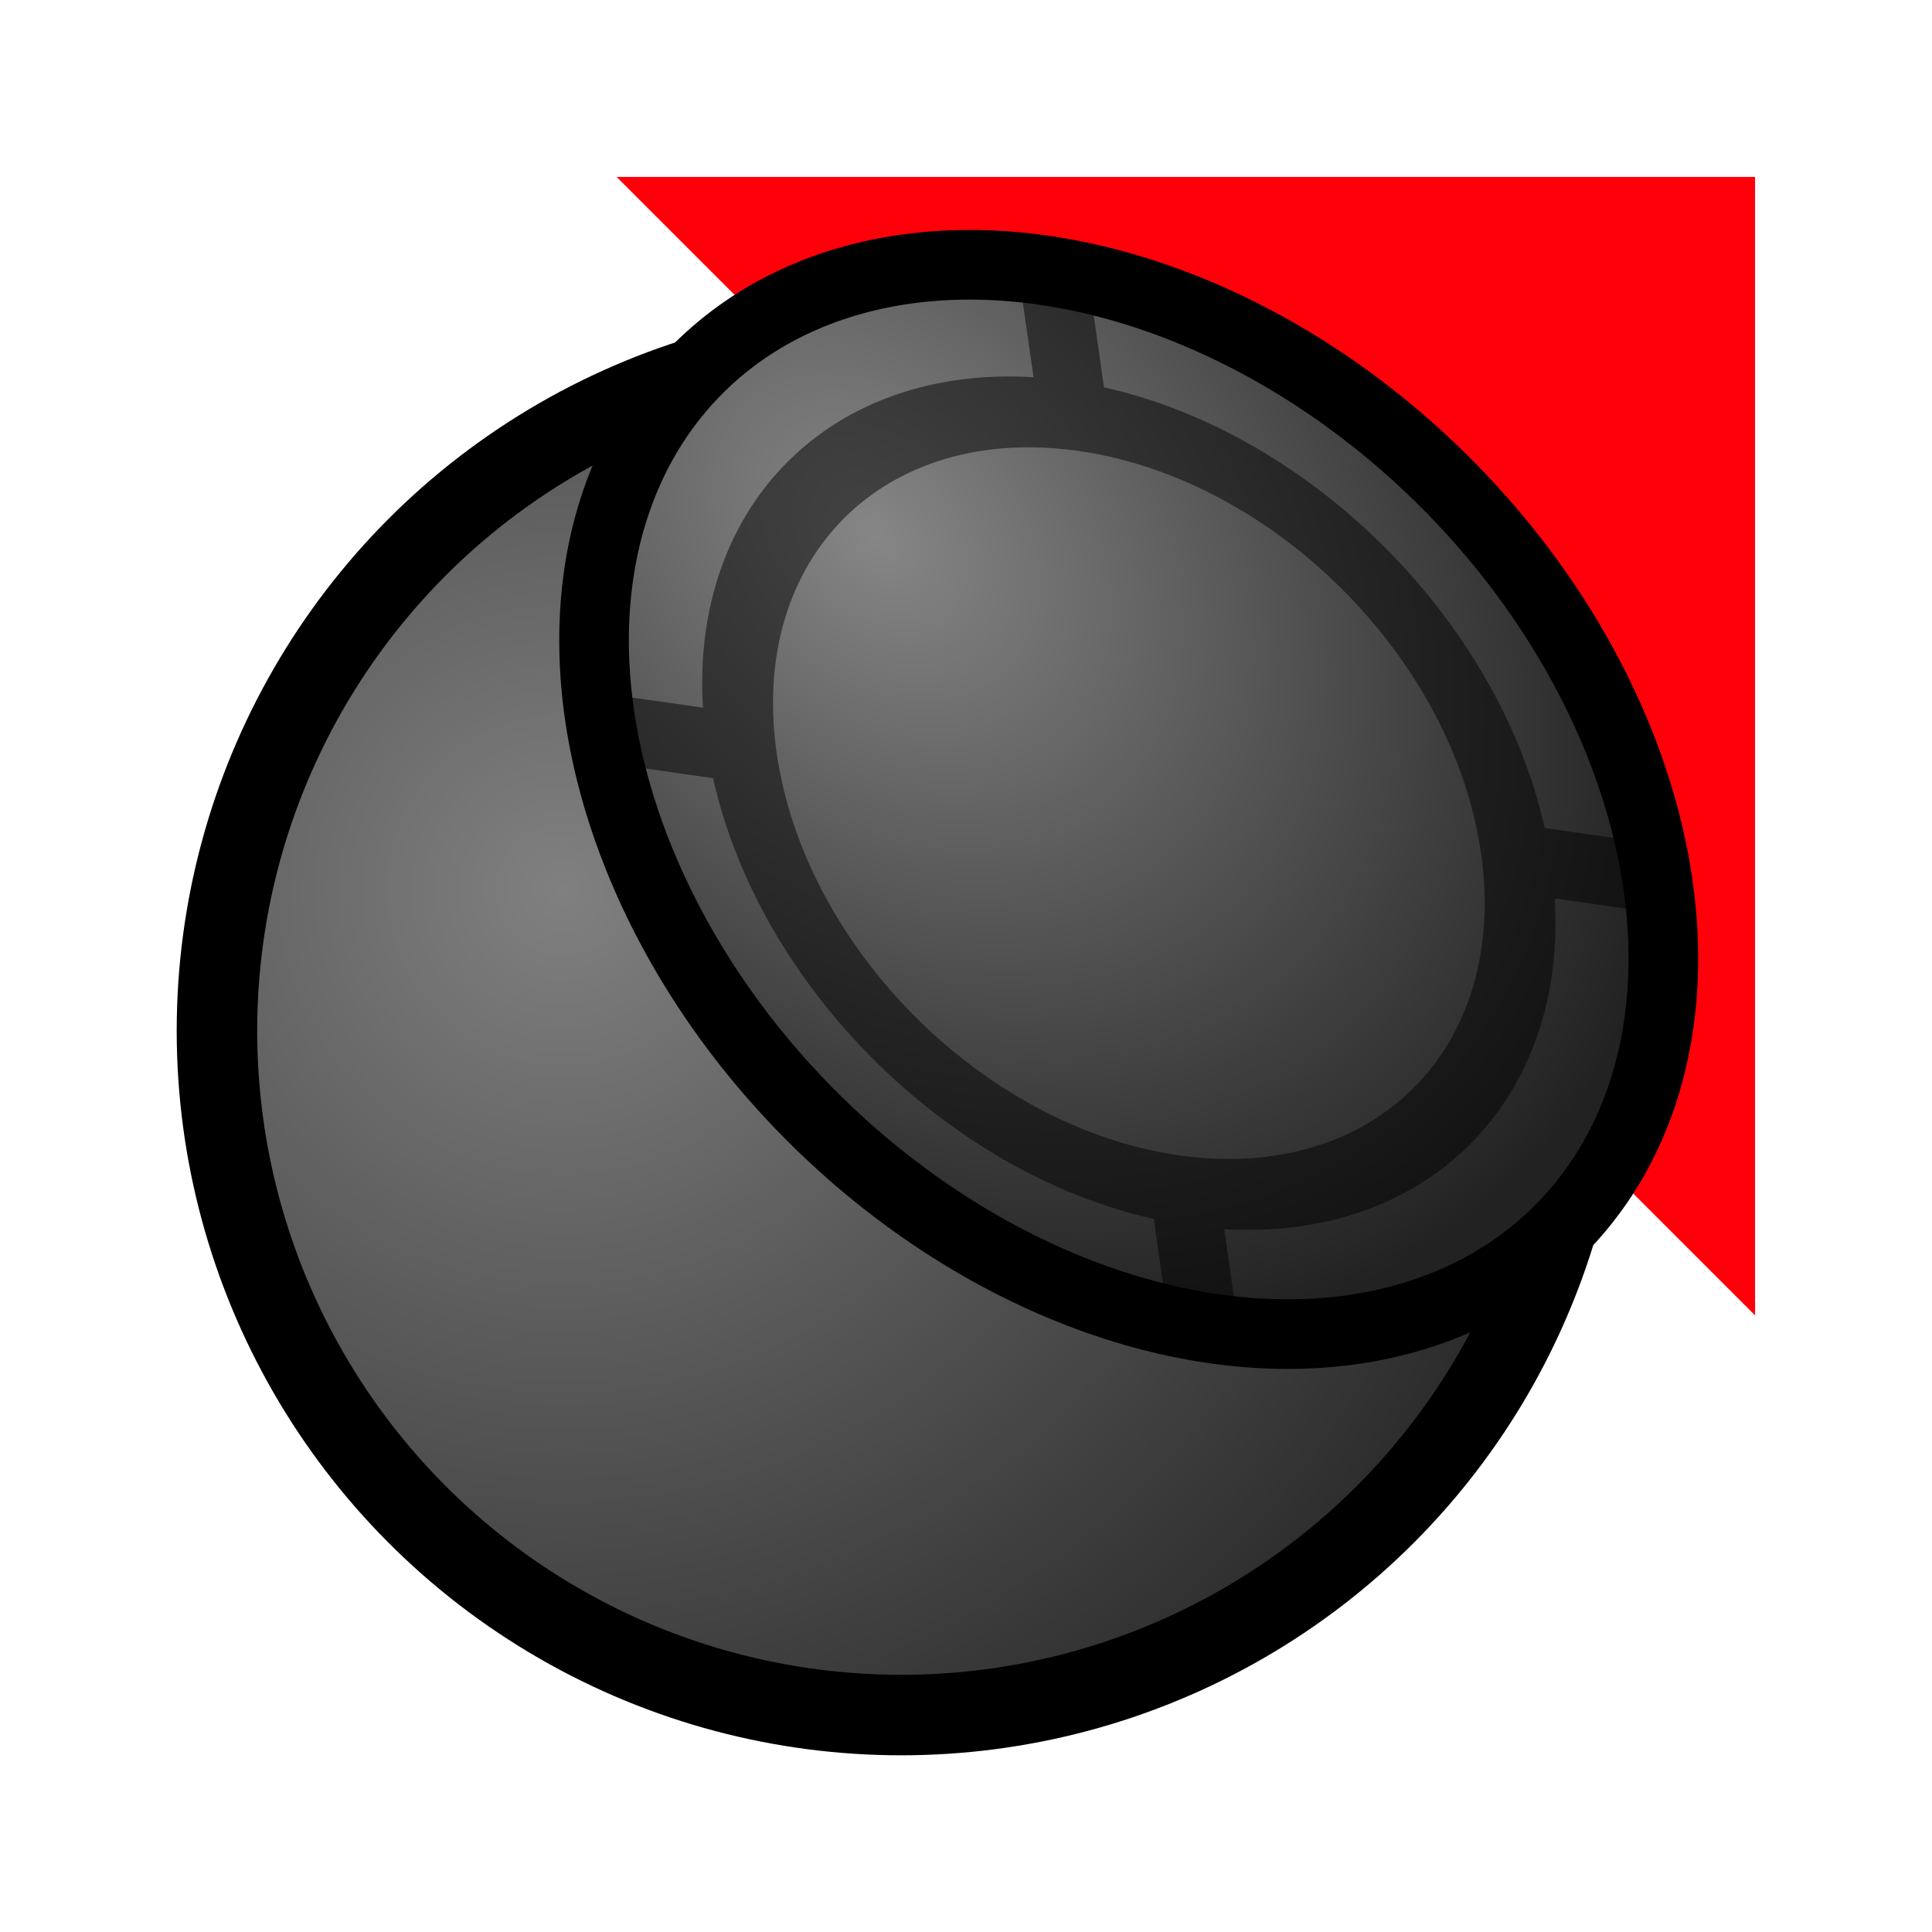
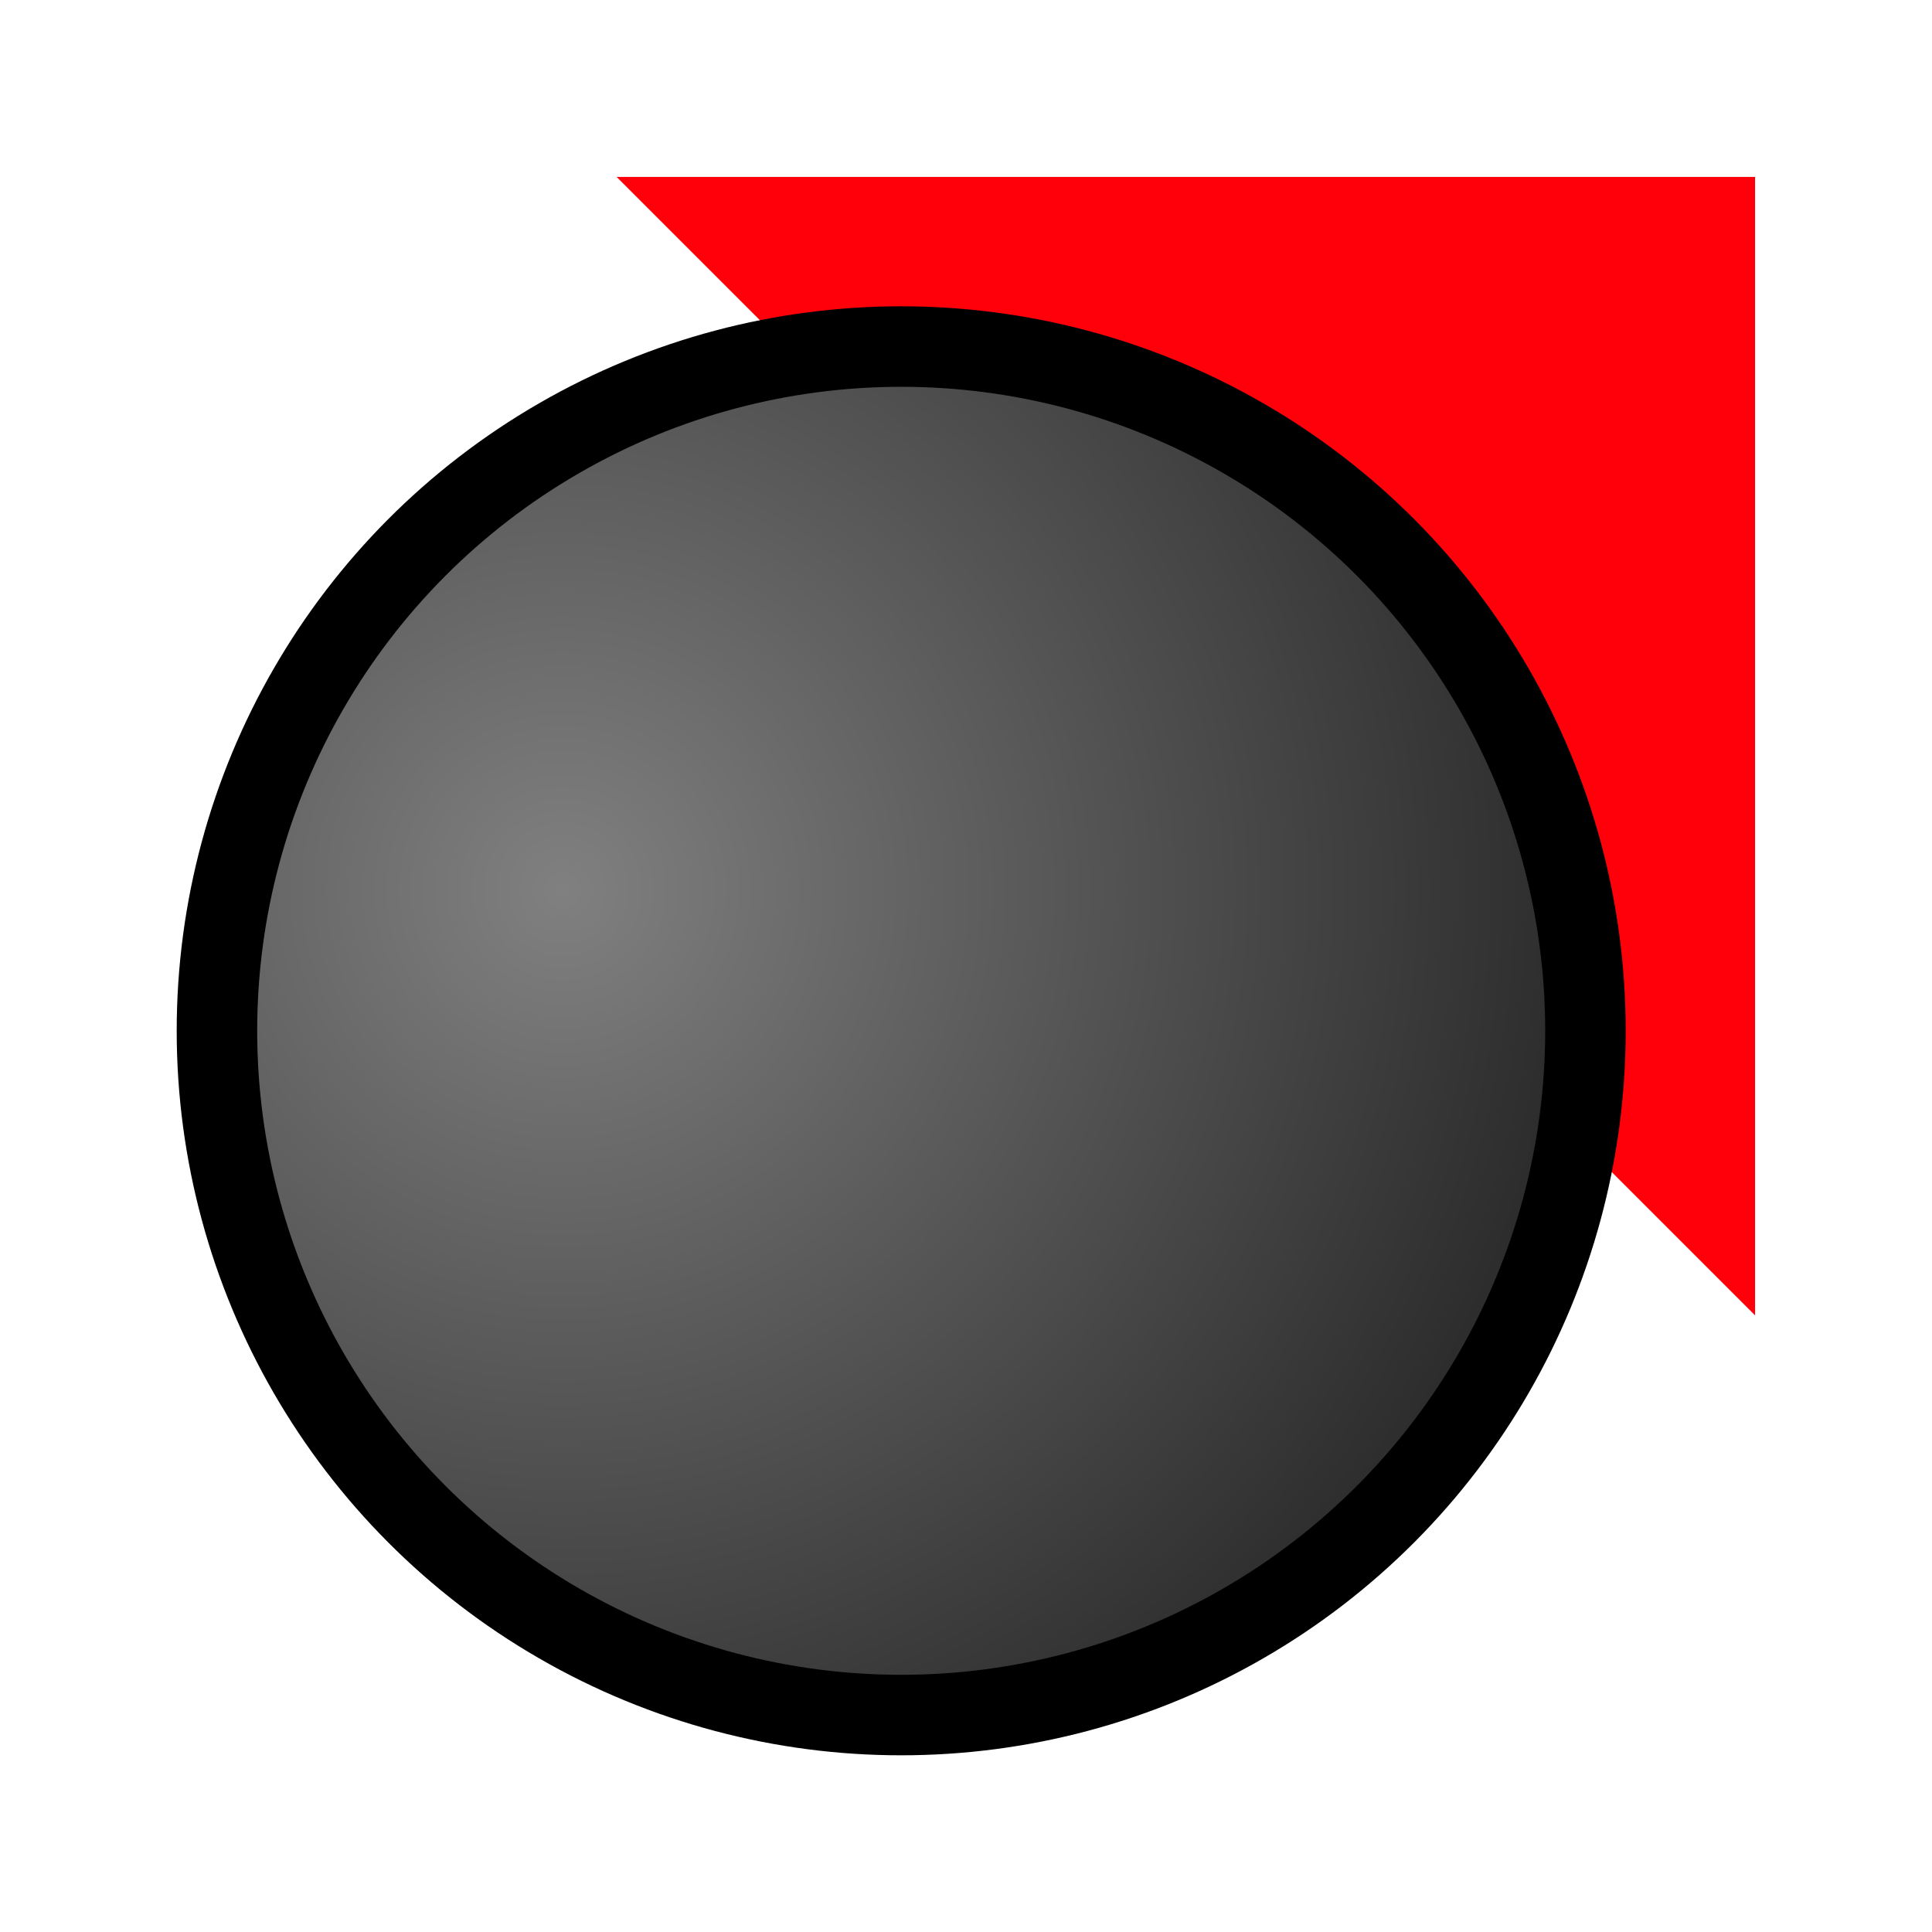
<svg xmlns="http://www.w3.org/2000/svg" xmlns:xlink="http://www.w3.org/1999/xlink" enable-background="new" id="svg1723" version="1.1" viewBox="0 0 24 24" height="24" width="24">
  <defs id="defs1717">
    <linearGradient id="linearGradient9793">
      <stop id="stop9789" offset="0" style="stop-color:#464646;stop-opacity:1" />
      <stop id="stop9791" offset="1" style="stop-color:#282828;stop-opacity:1" />
    </linearGradient>
    <radialGradient gradientTransform="matrix(1.222,1.222,-1.222,1.222,364.601,-76.84)" gradientUnits="userSpaceOnUse" r="9" fy="300.15" fx="6.5" cy="300.15" cx="6.5" id="radialGradient9795" xlink:href="#linearGradient9793" />
    <radialGradient r="9" fy="299.945" fx="7.932" cy="299.945" cx="7.932" gradientTransform="matrix(-1.977797e-6,0.889,-0.889,-1.9777936e-6,485.609,-213.709)" gradientUnits="userSpaceOnUse" id="radialGradient9820" xlink:href="#linearGradient9793" />
    <radialGradient xlink:href="#linearGradient911" id="radialGradient9795-3" cx="8.558" cy="301.044" fx="8.558" fy="301.044" r="9" gradientUnits="userSpaceOnUse" gradientTransform="matrix(1.09,1.09,-1.09,1.09,325.794,-35.762)" />
    <linearGradient id="linearGradient911">
      <stop id="stop907" offset="0" style="stop-color:#808080;stop-opacity:1" />
      <stop id="stop909" offset="1" style="stop-color:#242424;stop-opacity:1" />
    </linearGradient>
    <radialGradient xlink:href="#linearGradient9793-7" id="radialGradient9820-3" gradientUnits="userSpaceOnUse" gradientTransform="matrix(-1.2796498e-6,0.922,-1.254,0,595.359,-214.164)" cx="12.578" cy="300.954" fx="12.578" fy="300.954" r="9" />
    <linearGradient id="linearGradient9793-7">
      <stop style="stop-color:#868686;stop-opacity:1" offset="0" id="stop9789-5" />
      <stop style="stop-color:#222222;stop-opacity:1" offset="1" id="stop9791-3" />
    </linearGradient>
  </defs>
  <g transform="translate(0,-290.65)" id="layer1">
    <path id="path9822" d="M 21.802,292.848 V 306.99 L 7.66,292.848 Z" style="display:inline;fill:#ff000a;fill-opacity:1;stroke:none;stroke-width:1px;stroke-linecap:butt;stroke-linejoin:miter;stroke-opacity:1" />
    <circle style="display:inline;opacity:1;fill:url(#radialGradient9795-3);fill-opacity:1;stroke:#000000;stroke-width:1;stroke-linecap:butt;stroke-linejoin:round;stroke-miterlimit:4;stroke-dasharray:none;stroke-opacity:1" id="path9787-6" cx="11.195" cy="303.455" r="8.5" />
-     <ellipse cy="-202.659" cx="222.491" id="circle9818-5" style="display:inline;opacity:1;fill:url(#radialGradient9820-3);fill-opacity:1;stroke:#000000;stroke-width:0.865;stroke-linecap:butt;stroke-linejoin:round;stroke-miterlimit:4;stroke-dasharray:none;stroke-opacity:1" transform="matrix(0.707,0.707,0.707,-0.707,0,0)" rx="7.567" ry="5.567" />
-     <path id="circle853" d="M 9.784,296.387 C 9.052,297.118 8.656,298.184 8.732,299.441 L 7.398,299.25 7.524,300.126 8.858,300.317 C 9.433,302.893 11.757,305.217 14.333,305.792 L 14.523,307.126 15.398,307.251 15.208,305.919 C 17.723,306.071 19.466,304.326 19.314,301.811 L 20.648,302.001 20.523,301.126 19.189,300.936 C 18.613,298.36 16.29,296.037 13.714,295.461 L 13.524,294.127 12.647,294.001 12.839,295.336 C 11.581,295.26 10.516,295.655 9.784,296.387 Z M 10.485,297.088 C 11.163,296.41 12.188,296.079 13.399,296.252 15.82,296.598 18.052,298.83 18.398,301.251 18.744,303.673 17.069,305.348 14.647,305.002 12.226,304.656 9.994,302.424 9.648,300.003 9.475,298.792 9.807,297.766 10.485,297.088 Z" style="color:#000000;writing-mode:lr-tb;direction:ltr;dominant-baseline:auto;baseline-shift:baseline;white-space:normal;shape-padding:0;clip-rule:nonzero;display:inline;overflow:visible;visibility:visible;opacity:0.5;isolation:auto;mix-blend-mode:normal;color-interpolation:sRGB;color-interpolation-filters:linearRGB;solid-color:#000000;solid-opacity:1;vector-effect:none;fill:#000000;fill-opacity:1;fill-rule:nonzero;stroke:none;stroke-width:0.866;stroke-linecap:round;stroke-linejoin:round;stroke-miterlimit:4;stroke-dasharray:none;stroke-dashoffset:0;stroke-opacity:1;color-rendering:auto;image-rendering:auto;shape-rendering:auto;enable-background:accumulate" />
  </g>
</svg>